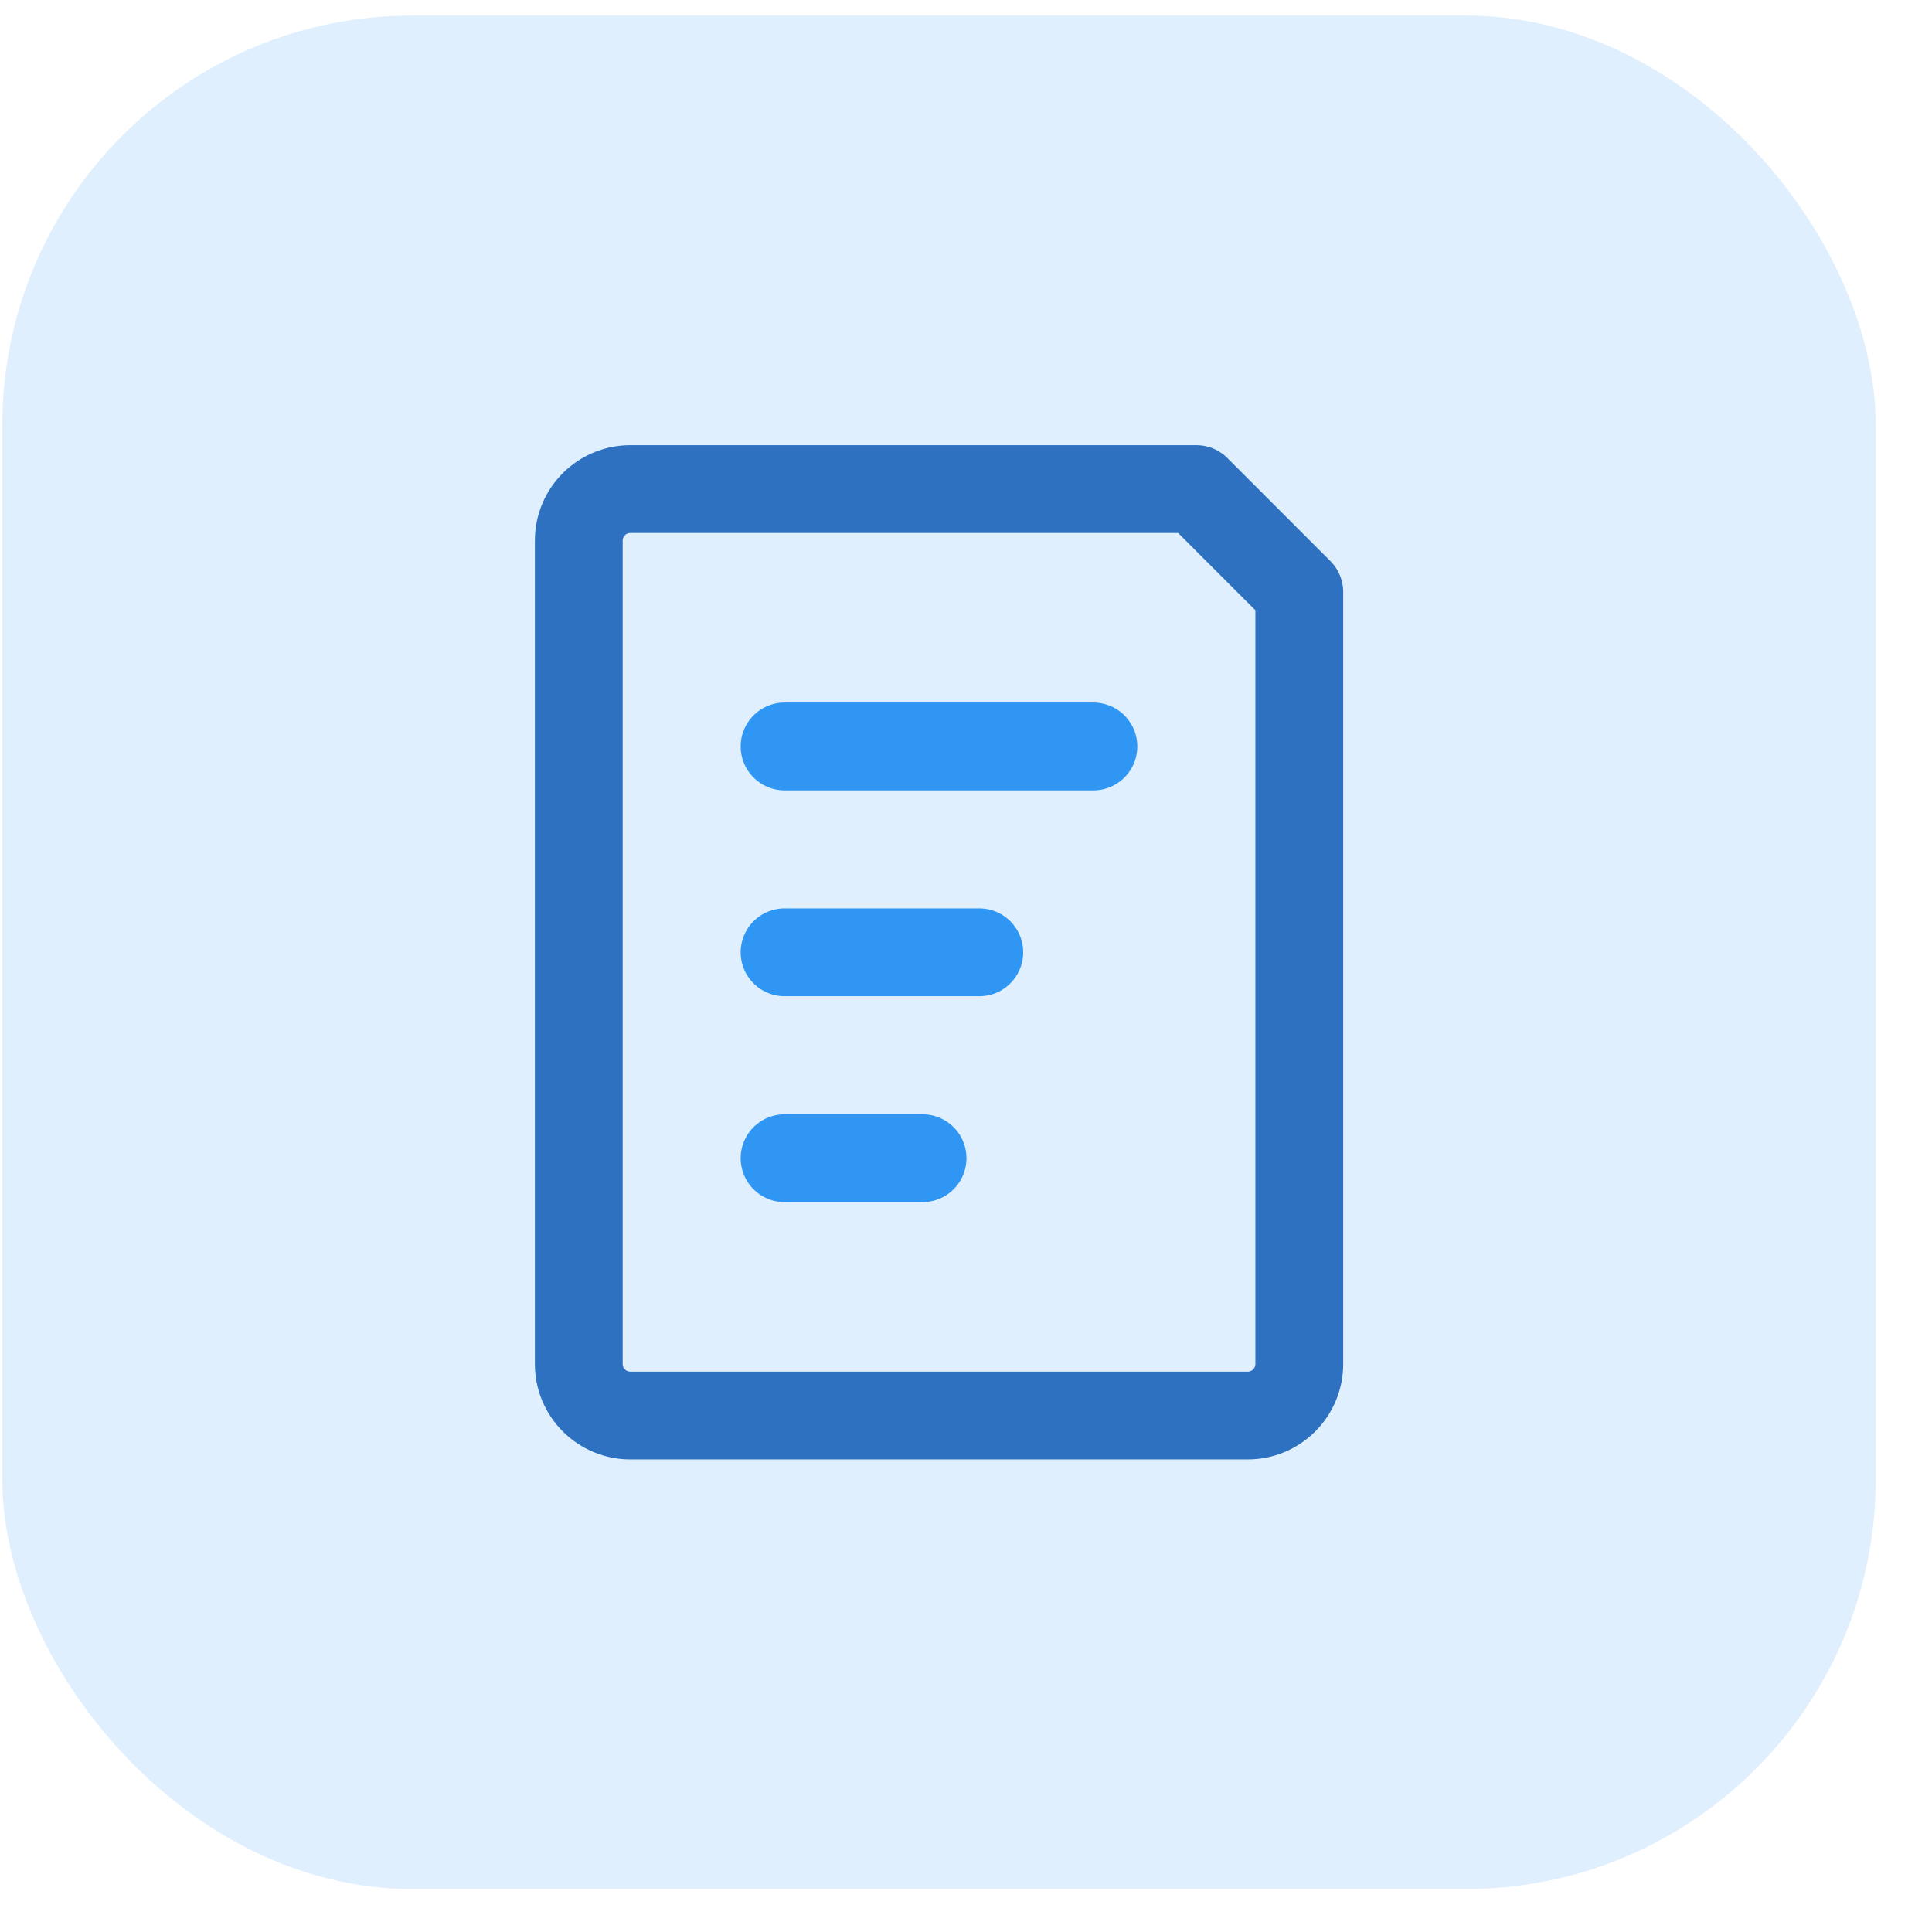
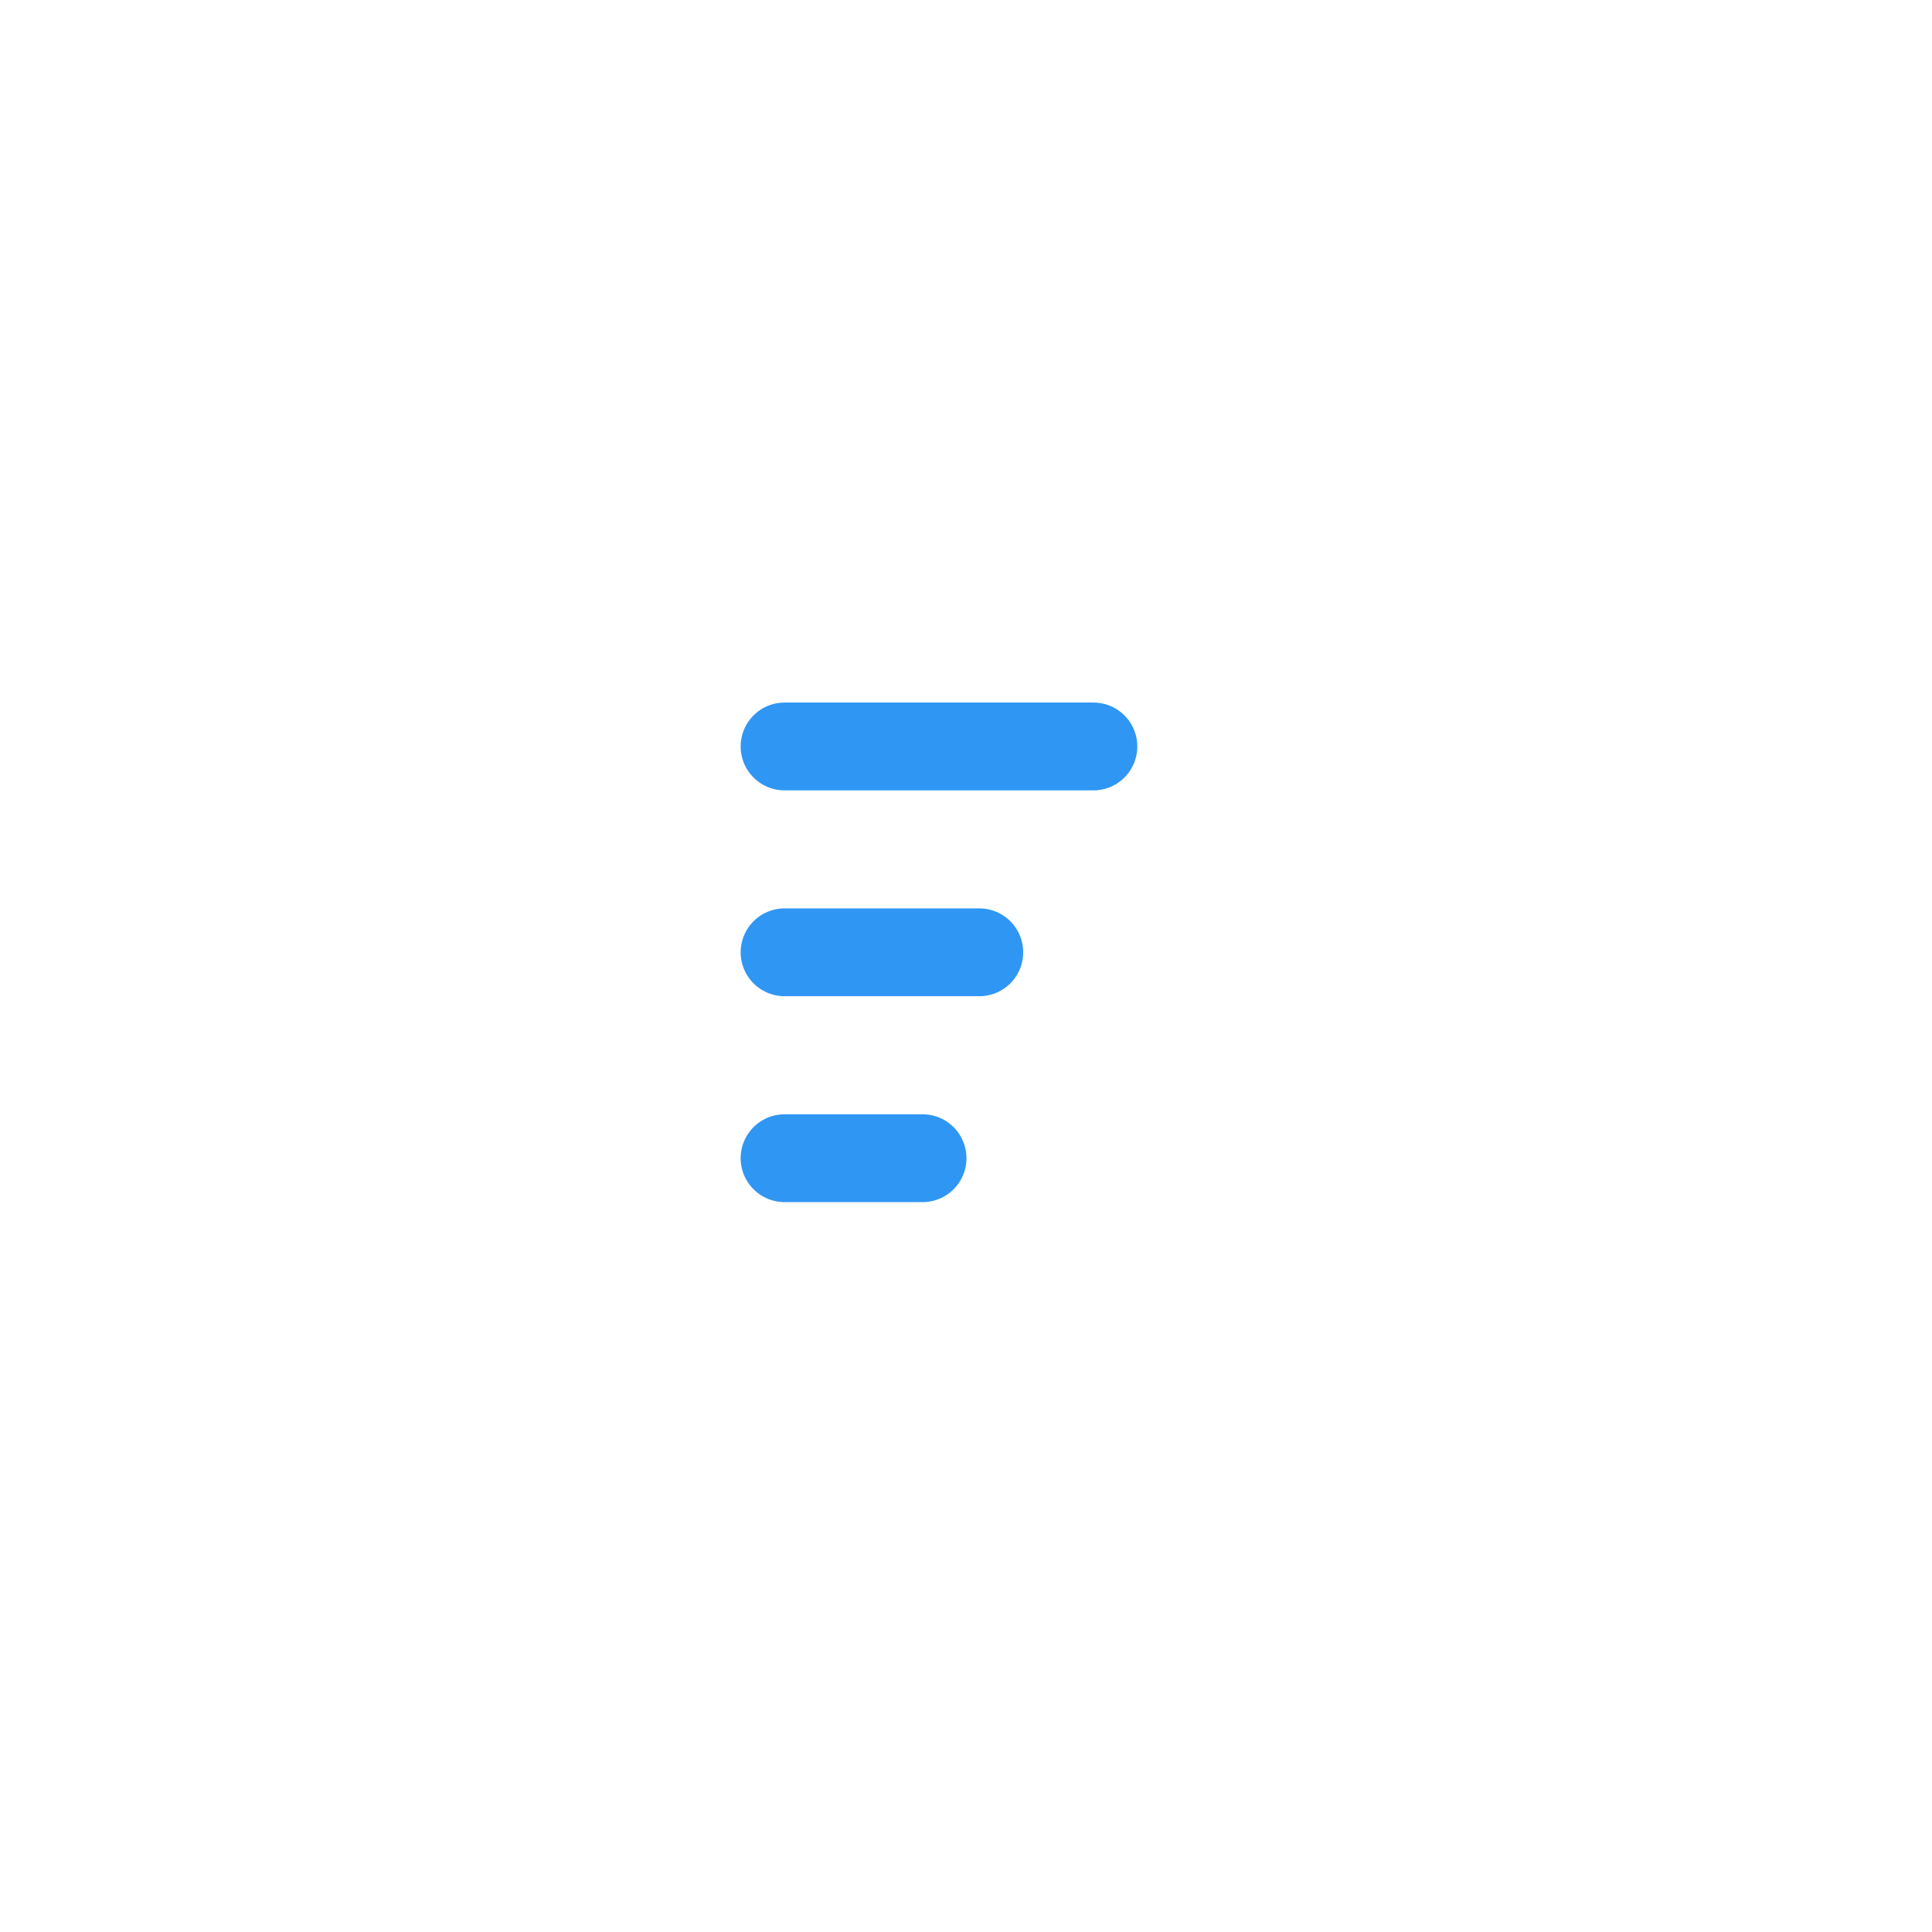
<svg xmlns="http://www.w3.org/2000/svg" width="33" height="33" viewBox="0 0 33 33" fill="none">
-   <rect opacity="0.15" x="0.039" y="0.266" width="32" height="32" rx="7" fill="#2F96F4" />
  <path d="M15.758 19.783H13.401M13.401 16.266H16.727M13.401 12.75H18.676" stroke="#2F96F4" stroke-width="1.5" stroke-linecap="round" stroke-linejoin="round" />
-   <path d="M22.193 10.113V23.299C22.193 23.532 22.1 23.755 21.935 23.92C21.77 24.085 21.547 24.178 21.314 24.178H10.765C10.532 24.178 10.308 24.085 10.143 23.92C9.978 23.755 9.886 23.532 9.886 23.299V9.234C9.886 9 9.978 8.777 10.143 8.612C10.308 8.447 10.532 8.354 10.765 8.354H20.435L22.193 10.113Z" stroke="#2E71C1" stroke-width="1.5" stroke-linecap="round" stroke-linejoin="round" />
</svg>